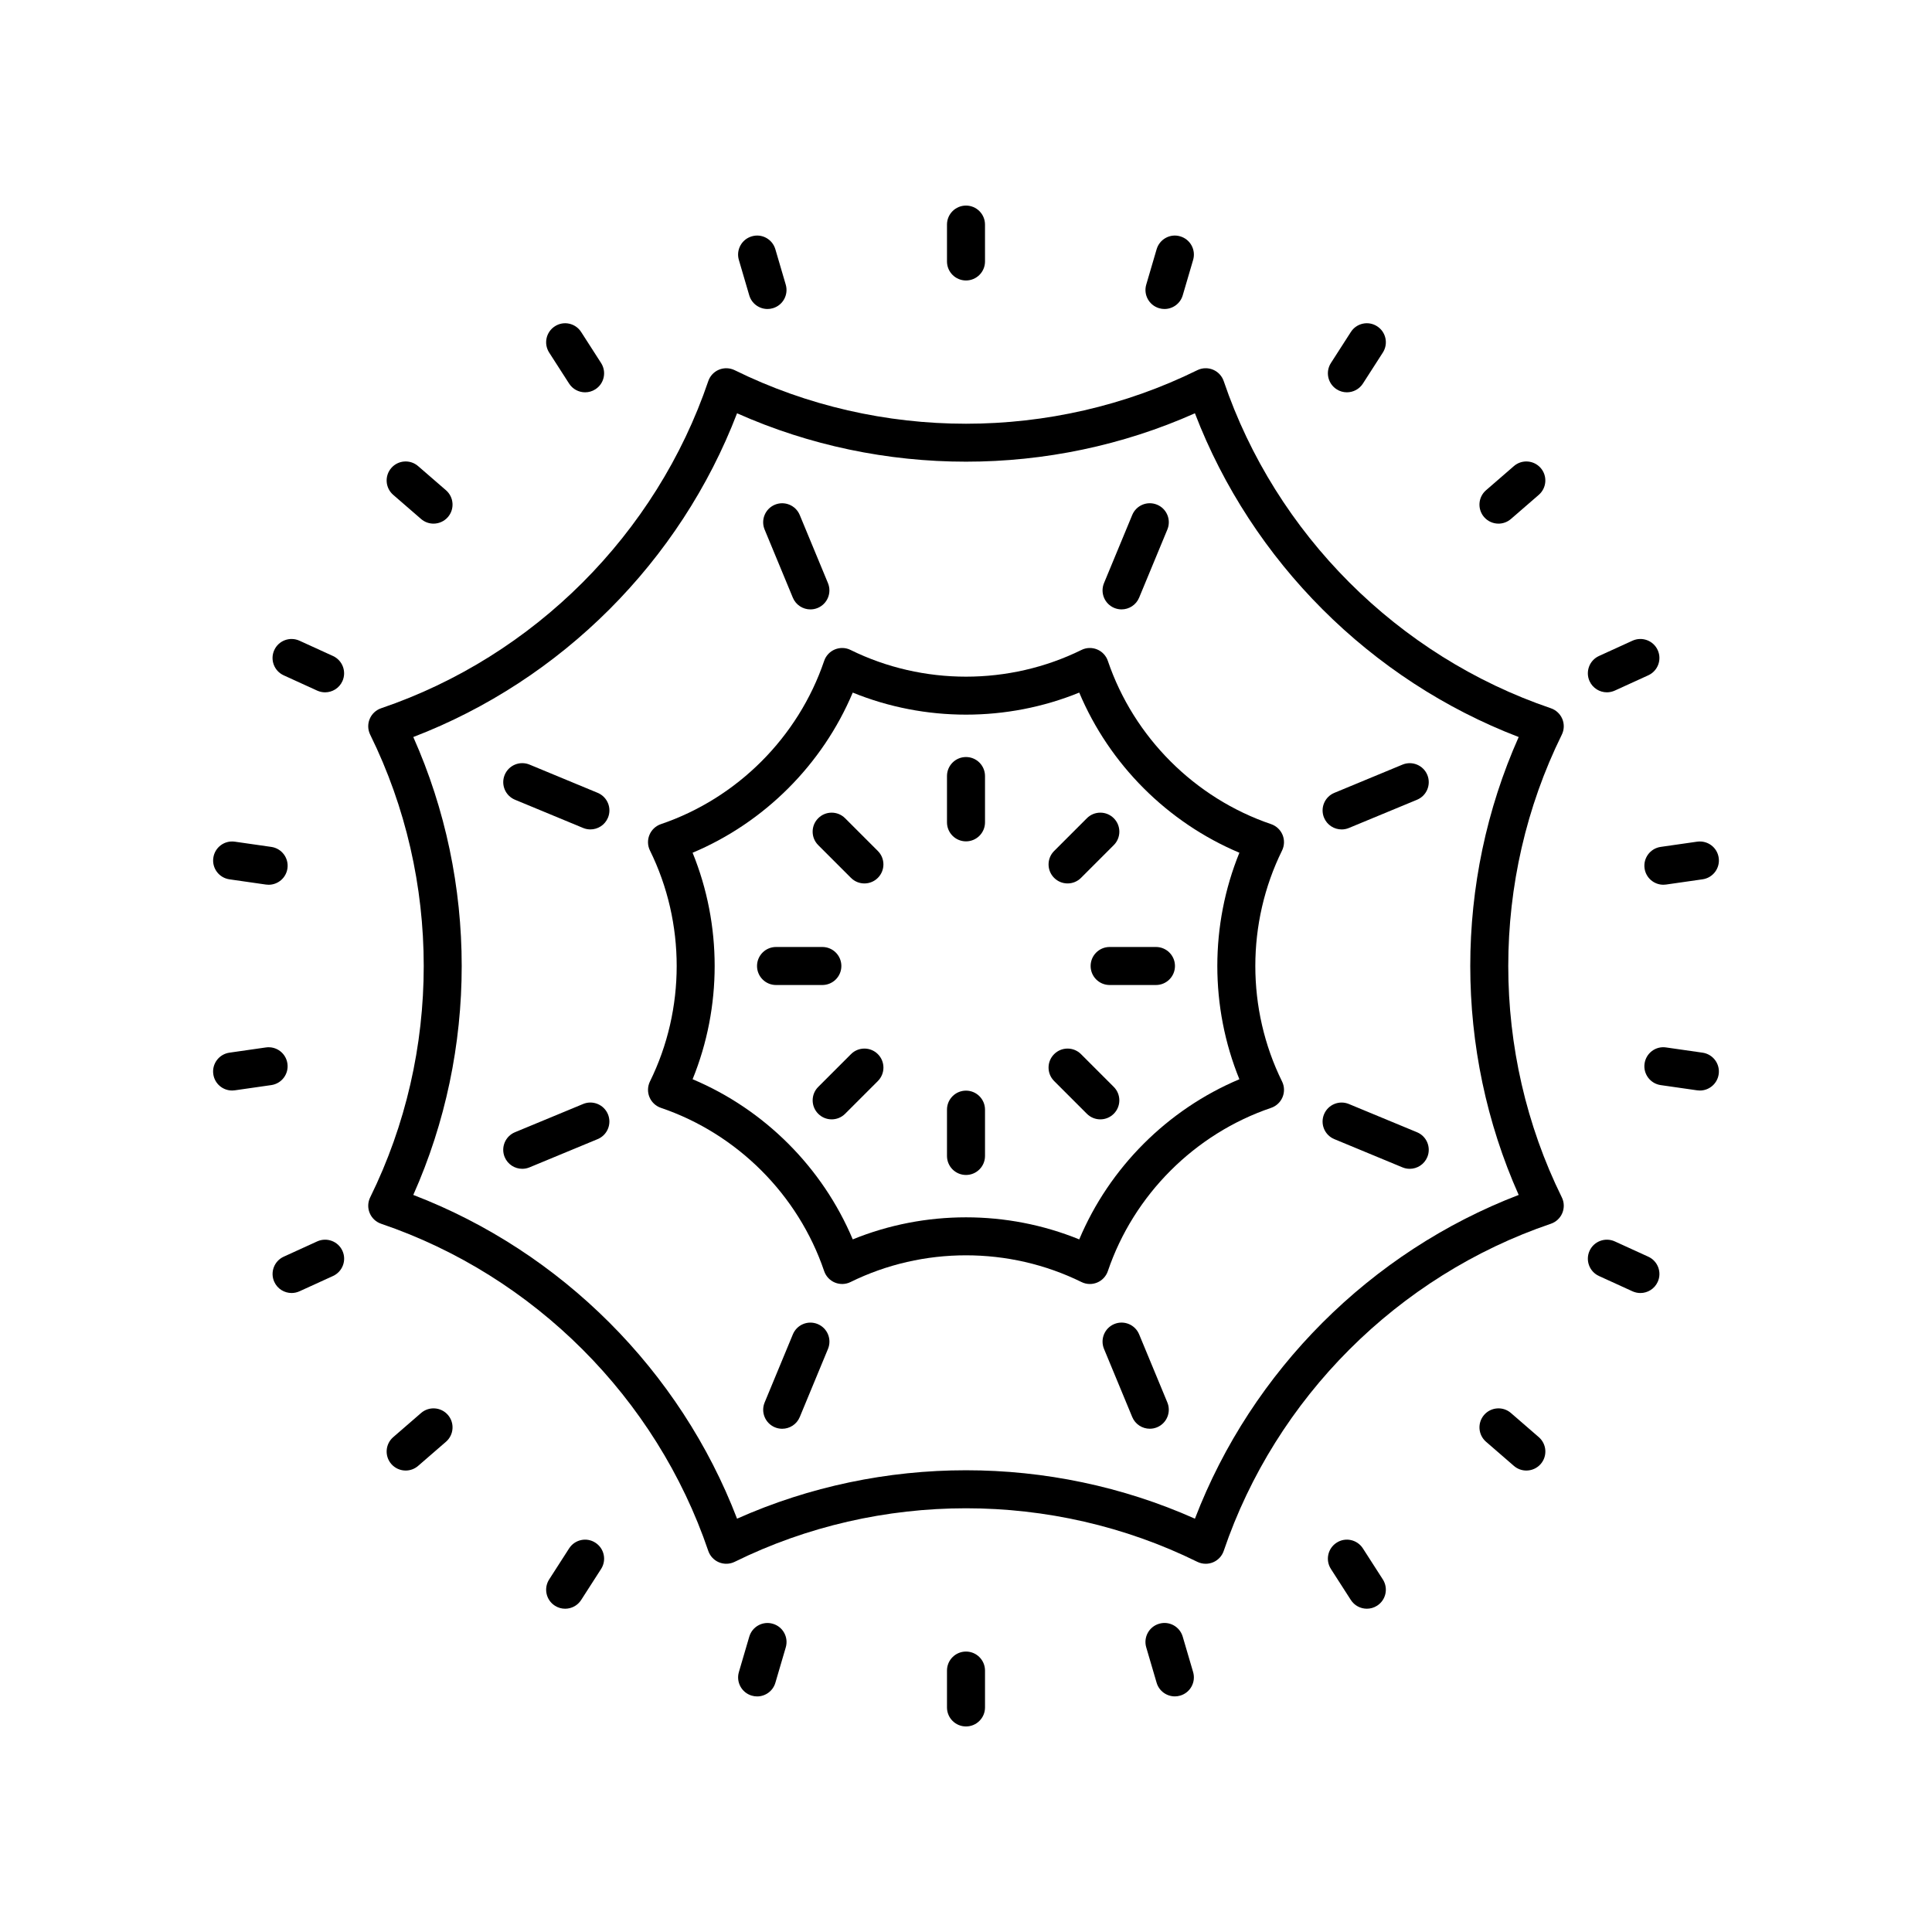
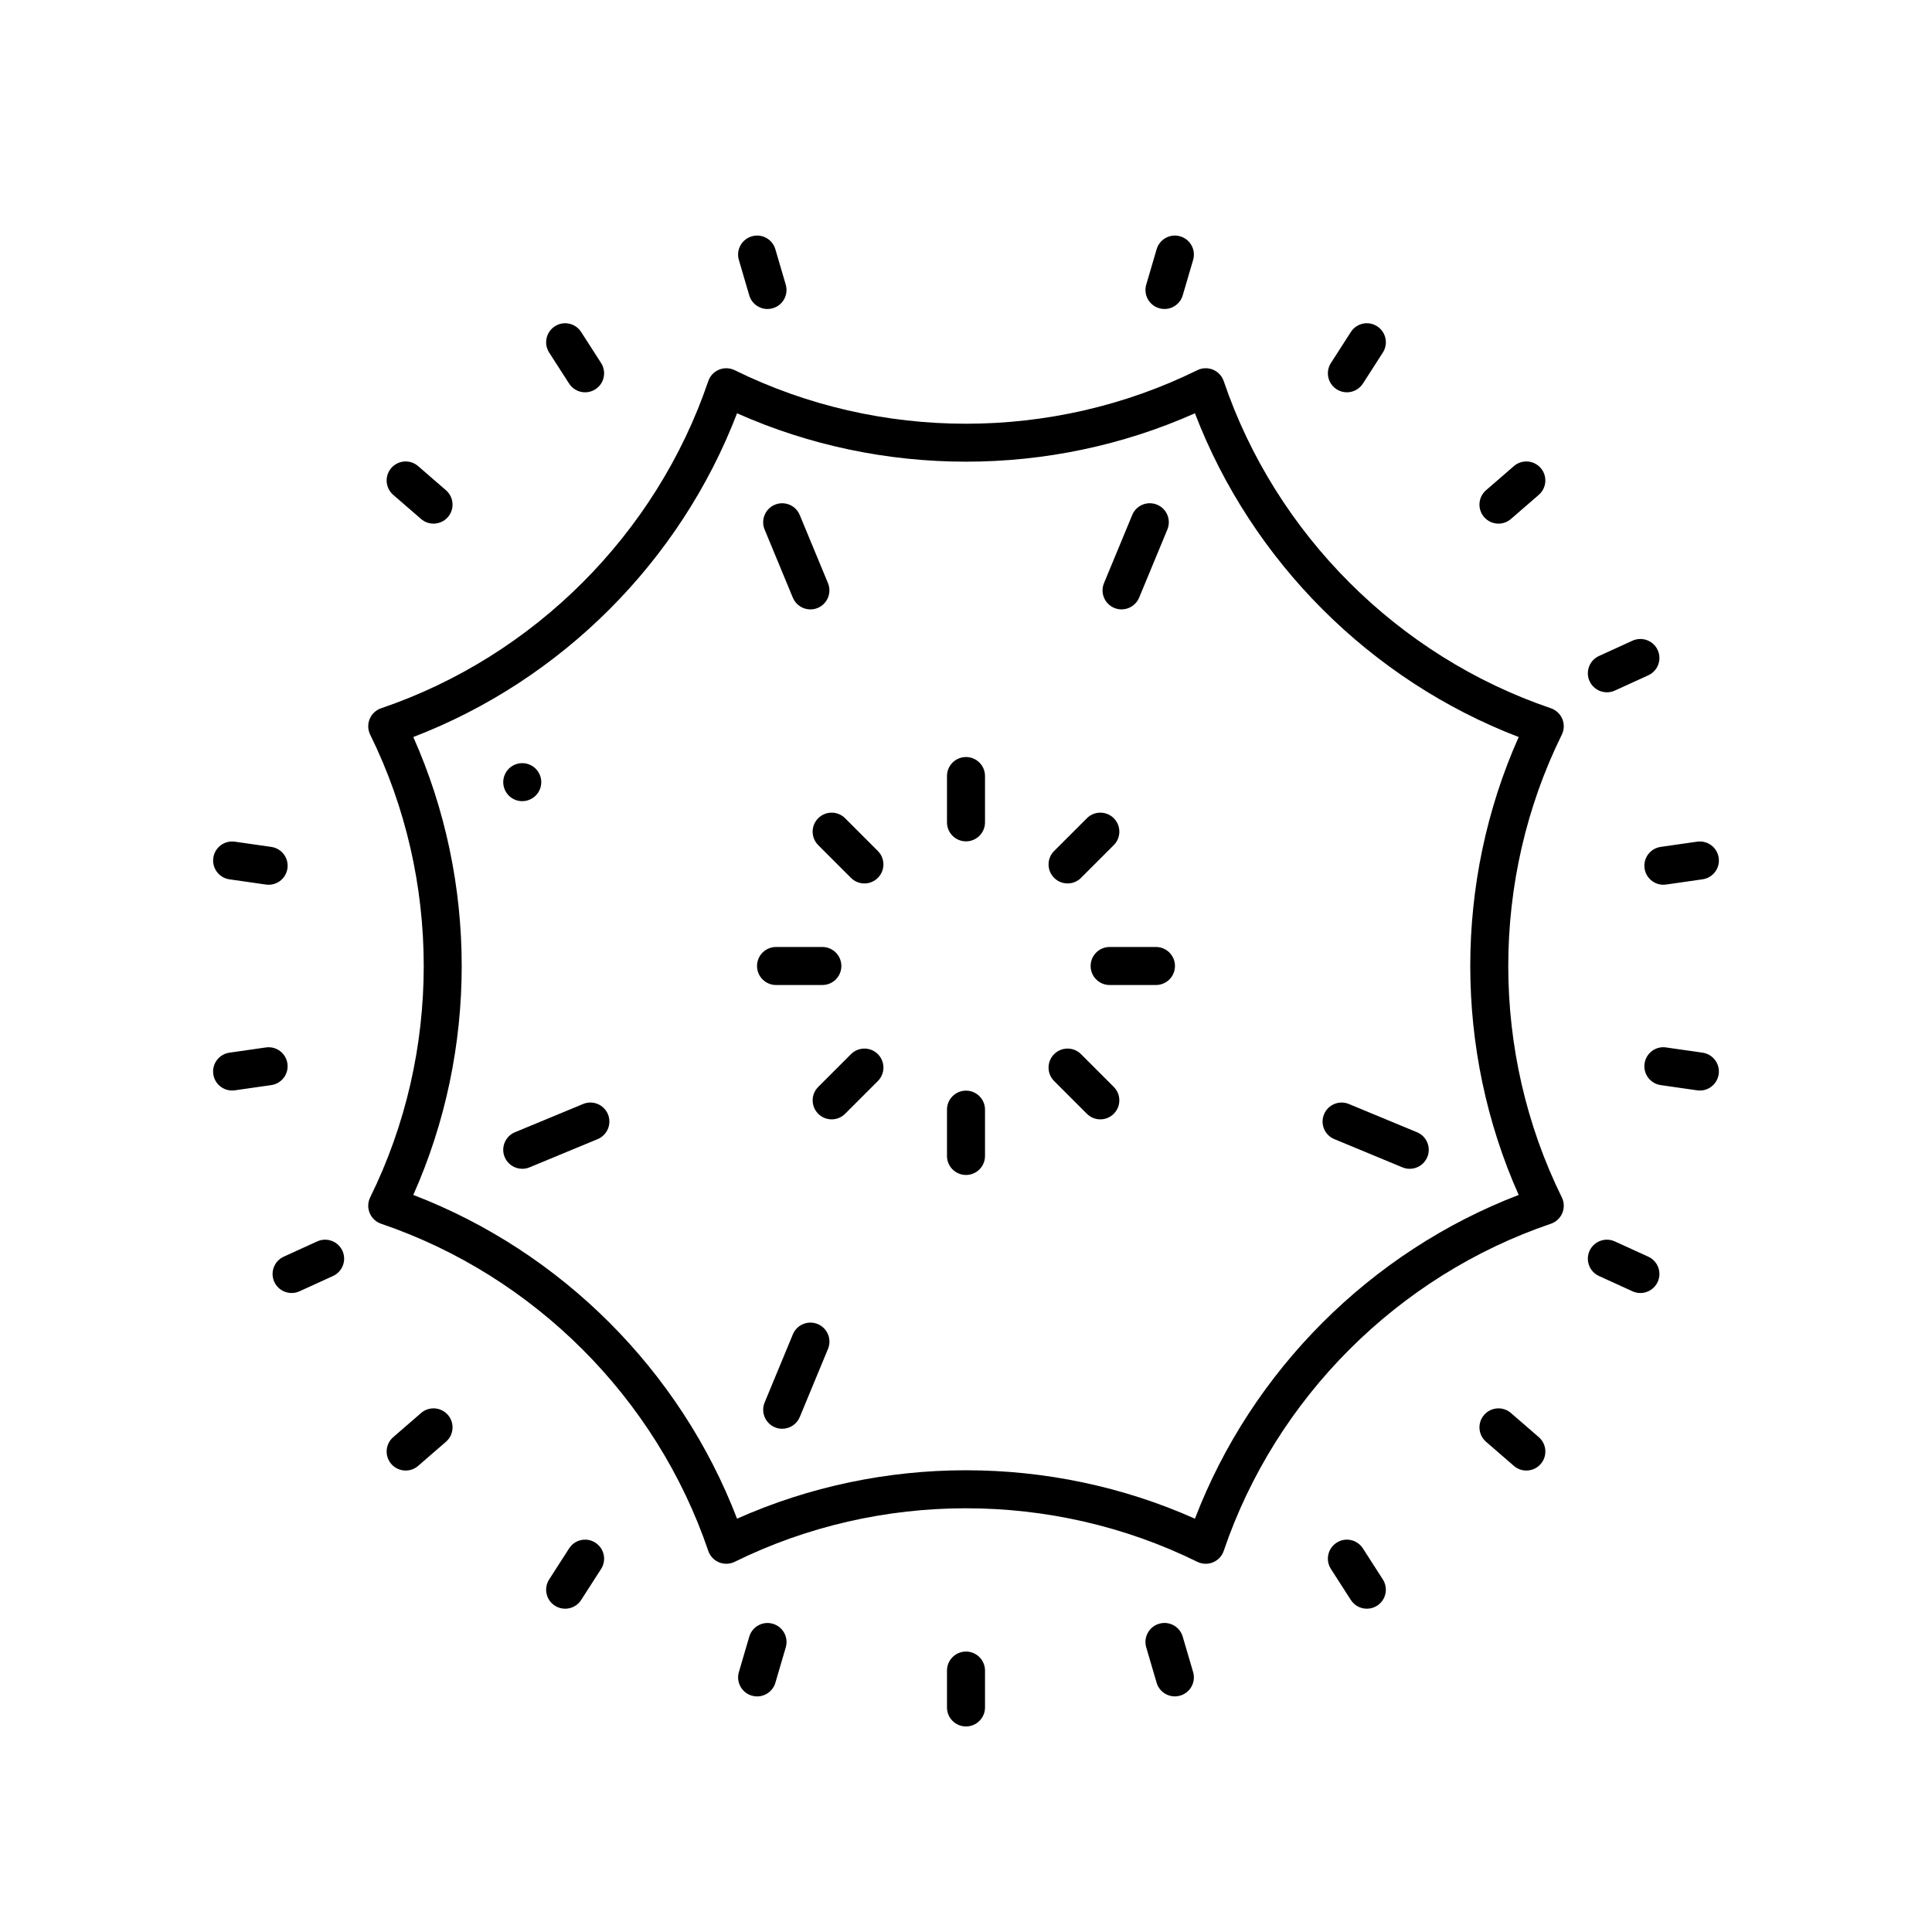
<svg xmlns="http://www.w3.org/2000/svg" fill="#000000" width="800px" height="800px" version="1.1" viewBox="144 144 512 512">
  <g>
-     <path d="m483.89 365.25c-0.555-1.34-1.66-2.375-3.031-2.844-20.223-6.867-36.398-23.039-43.266-43.262-0.465-1.371-1.5-2.481-2.84-3.035-1.344-0.555-2.859-0.512-4.156 0.137-19.16 9.438-42.031 9.438-61.191 0-1.293-0.648-2.809-0.688-4.156-0.137-1.34 0.555-2.375 1.664-2.84 3.035-6.867 20.223-23.043 36.395-43.266 43.262-1.371 0.469-2.477 1.504-3.031 2.844-0.555 1.34-0.508 2.856 0.137 4.156 9.441 19.152 9.441 42.031 0 61.184-0.641 1.305-0.691 2.82-0.137 4.156 0.555 1.34 1.66 2.375 3.031 2.844 20.223 6.867 36.398 23.039 43.266 43.262 0.465 1.371 1.5 2.481 2.84 3.035 1.34 0.551 2.856 0.512 4.156-0.137 19.16-9.438 42.031-9.438 61.191 0 0.699 0.348 1.461 0.523 2.227 0.523 0.656 0 1.309-0.129 1.93-0.383 1.34-0.555 2.375-1.664 2.84-3.035 6.867-20.223 23.043-36.395 43.266-43.262 1.371-0.469 2.477-1.504 3.031-2.844s0.508-2.856-0.137-4.156c-9.441-19.152-9.441-42.031 0-61.184 0.641-1.309 0.691-2.824 0.137-4.16zm-11.438 64.762c-19.051 8.02-34.426 23.395-42.441 42.441-9.57-3.898-19.793-5.848-30.012-5.848-10.223 0-20.441 1.949-30.012 5.844-8.016-19.047-23.391-34.422-42.441-42.441 7.797-19.141 7.797-40.887 0-60.023 19.051-8.02 34.426-23.395 42.441-42.441 19.141 7.793 40.887 7.793 60.023 0 8.016 19.047 23.391 34.422 42.441 42.441-7.797 19.141-7.797 40.887 0 60.027z" />
    <path d="m400 344.62c-2.781 0-5.039 2.254-5.039 5.039v12.27c0 2.785 2.254 5.039 5.039 5.039 2.781 0 5.039-2.254 5.039-5.039v-12.27c-0.004-2.785-2.258-5.039-5.039-5.039z" />
    <path d="m367.96 360.84c-1.969-1.969-5.156-1.969-7.125 0s-1.969 5.156 0 7.125l8.68 8.68c0.984 0.984 2.273 1.477 3.562 1.477s2.578-0.492 3.562-1.477c1.969-1.969 1.969-5.156 0-7.125z" />
    <path d="m366.97 400c0-2.785-2.254-5.039-5.039-5.039h-12.273c-2.781 0-5.039 2.254-5.039 5.039s2.254 5.039 5.039 5.039h12.273c2.781-0.004 5.039-2.254 5.039-5.039z" />
    <path d="m369.52 423.36-8.68 8.68c-1.969 1.969-1.969 5.156 0 7.125 0.984 0.984 2.273 1.477 3.562 1.477 1.289 0 2.578-0.492 3.562-1.477l8.68-8.68c1.969-1.969 1.969-5.156 0-7.125s-5.156-1.969-7.125 0z" />
    <path d="m400 433.03c-2.781 0-5.039 2.254-5.039 5.039v12.27c0 2.785 2.254 5.039 5.039 5.039 2.781 0 5.039-2.254 5.039-5.039v-12.27c-0.004-2.785-2.258-5.039-5.039-5.039z" />
    <path d="m430.48 423.36c-1.969-1.969-5.156-1.969-7.125 0s-1.969 5.156 0 7.125l8.68 8.68c0.984 0.984 2.273 1.477 3.562 1.477 1.289 0 2.578-0.492 3.562-1.477 1.969-1.969 1.969-5.156 0-7.125z" />
    <path d="m450.34 394.96h-12.273c-2.781 0-5.039 2.254-5.039 5.039s2.254 5.039 5.039 5.039h12.273c2.781 0 5.039-2.254 5.039-5.039s-2.258-5.039-5.039-5.039z" />
    <path d="m426.92 378.12c1.289 0 2.578-0.492 3.562-1.477l8.68-8.68c1.969-1.969 1.969-5.156 0-7.125s-5.156-1.969-7.125 0l-8.68 8.68c-1.969 1.969-1.969 5.156 0 7.125 0.984 0.984 2.273 1.477 3.562 1.477z" />
-     <path d="m400 198.48c-2.781 0-5.039 2.254-5.039 5.039v9.77c0 2.785 2.254 5.039 5.039 5.039 2.781 0 5.039-2.254 5.039-5.039l-0.004-9.773c0-2.785-2.254-5.035-5.035-5.035z" />
    <path d="m342.56 222.27c0.645 2.195 2.656 3.617 4.832 3.617 0.469 0 0.949-0.062 1.422-0.207 2.672-0.781 4.199-3.582 3.414-6.254l-2.754-9.379c-0.785-2.668-3.582-4.215-6.254-3.41-2.672 0.781-4.199 3.582-3.414 6.254z" />
    <path d="m291.05 230.47c-2.344 1.5-3.019 4.621-1.516 6.961l5.285 8.223c0.965 1.496 2.586 2.312 4.242 2.312 0.934 0 1.879-0.254 2.719-0.801 2.344-1.5 3.019-4.621 1.516-6.961l-5.285-8.223c-1.504-2.336-4.621-3.031-6.961-1.512z" />
    <path d="m254.8 267.52c-2.102-1.82-5.285-1.59-7.106 0.508-1.82 2.106-1.594 5.285 0.508 7.109l7.387 6.402c0.953 0.828 2.129 1.23 3.297 1.23 1.41 0 2.812-0.59 3.812-1.738 1.82-2.106 1.594-5.285-0.508-7.109z" />
-     <path d="m232.25 317.85-8.891-4.059c-2.539-1.145-5.523-0.043-6.676 2.496-1.156 2.527-0.039 5.519 2.488 6.676l8.891 4.059c0.68 0.305 1.391 0.453 2.09 0.453 1.91 0 3.738-1.094 4.586-2.945 1.156-2.531 0.039-5.523-2.488-6.68z" />
    <path d="m204.8 377.03 9.672 1.387c0.242 0.035 0.484 0.051 0.723 0.051 2.465 0 4.621-1.812 4.981-4.324 0.395-2.75-1.52-5.305-4.269-5.703l-9.672-1.387c-2.773-0.395-5.309 1.516-5.703 4.277-0.398 2.746 1.516 5.301 4.269 5.699z" />
    <path d="m220.17 425.86c-0.395-2.762-2.926-4.668-5.703-4.277l-9.672 1.387c-2.754 0.398-4.668 2.953-4.269 5.703 0.359 2.516 2.516 4.324 4.981 4.324 0.238 0 0.48-0.016 0.723-0.051l9.672-1.387c2.75-0.398 4.664-2.949 4.269-5.699z" />
    <path d="m228.07 472.98-8.891 4.059c-2.527 1.156-3.644 4.148-2.488 6.676 0.848 1.855 2.676 2.945 4.586 2.945 0.699 0 1.41-0.148 2.09-0.453l8.891-4.059c2.527-1.156 3.644-4.148 2.488-6.676-1.156-2.531-4.141-3.629-6.676-2.492z" />
    <path d="m255.59 518.46-7.387 6.402c-2.102 1.824-2.328 5.004-0.508 7.109 0.996 1.145 2.402 1.738 3.812 1.738 1.168 0 2.344-0.402 3.297-1.23l7.387-6.402c2.102-1.824 2.328-5.004 0.508-7.109-1.824-2.094-5.008-2.332-7.109-0.508z" />
    <path d="m301.78 552.83c-2.336-1.52-5.457-0.828-6.961 1.512l-5.285 8.223c-1.504 2.344-0.828 5.461 1.516 6.961 0.84 0.547 1.785 0.801 2.719 0.801 1.656 0 3.281-0.816 4.242-2.312l5.285-8.223c1.504-2.34 0.828-5.457-1.516-6.961z" />
    <path d="m348.82 574.32c-2.66-0.797-5.473 0.742-6.254 3.41l-2.754 9.379c-0.785 2.672 0.742 5.473 3.414 6.254 0.473 0.145 0.953 0.207 1.422 0.207 2.176 0 4.188-1.422 4.832-3.617l2.754-9.379c0.785-2.676-0.742-5.473-3.414-6.254z" />
    <path d="m400 581.68c-2.781 0-5.039 2.254-5.039 5.039v9.77c0 2.785 2.254 5.039 5.039 5.039 2.781 0 5.039-2.254 5.039-5.039v-9.77c-0.004-2.785-2.258-5.039-5.039-5.039z" />
    <path d="m457.43 577.72c-0.785-2.668-3.586-4.207-6.254-3.41-2.672 0.781-4.199 3.582-3.414 6.254l2.754 9.379c0.645 2.195 2.656 3.617 4.832 3.617 0.469 0 0.949-0.062 1.422-0.207 2.672-0.781 4.199-3.582 3.414-6.254z" />
    <path d="m505.18 554.34c-1.508-2.336-4.625-3.031-6.961-1.512-2.344 1.5-3.019 4.621-1.516 6.961l5.285 8.223c0.965 1.496 2.586 2.312 4.242 2.312 0.934 0 1.879-0.254 2.719-0.801 2.344-1.5 3.019-4.621 1.516-6.961z" />
    <path d="m544.41 518.46c-2.102-1.824-5.285-1.59-7.106 0.508-1.82 2.106-1.594 5.285 0.508 7.109l7.387 6.402c0.953 0.828 2.129 1.23 3.297 1.23 1.41 0 2.812-0.59 3.812-1.738 1.82-2.106 1.594-5.285-0.508-7.109z" />
    <path d="m580.82 477.04-8.891-4.059c-2.531-1.141-5.523-0.039-6.676 2.496-1.156 2.527-0.039 5.519 2.488 6.676l8.891 4.059c0.68 0.305 1.391 0.453 2.09 0.453 1.91 0 3.738-1.094 4.586-2.945 1.16-2.531 0.043-5.523-2.488-6.68z" />
    <path d="m595.2 422.97-9.672-1.387c-2.766-0.414-5.312 1.516-5.703 4.277-0.395 2.75 1.52 5.305 4.269 5.703l9.672 1.387c0.242 0.035 0.484 0.051 0.723 0.051 2.465 0 4.621-1.812 4.981-4.324 0.398-2.754-1.516-5.309-4.269-5.707z" />
    <path d="m593.77 367.05-9.672 1.387c-2.754 0.398-4.668 2.953-4.269 5.703 0.359 2.516 2.516 4.324 4.981 4.324 0.238 0 0.48-0.016 0.723-0.051l9.672-1.387c2.754-0.398 4.668-2.953 4.269-5.703-0.395-2.754-2.922-4.648-5.703-4.273z" />
    <path d="m569.84 327.47c0.699 0 1.41-0.148 2.09-0.453l8.891-4.059c2.527-1.156 3.644-4.148 2.488-6.676-1.156-2.535-4.144-3.637-6.676-2.496l-8.891 4.059c-2.527 1.156-3.644 4.148-2.488 6.676 0.848 1.855 2.676 2.949 4.586 2.949z" />
    <path d="m541.11 282.77c1.168 0 2.344-0.402 3.297-1.23l7.387-6.402c2.102-1.824 2.328-5.004 0.508-7.109-1.824-2.098-5.008-2.328-7.106-0.508l-7.387 6.402c-2.102 1.824-2.328 5.004-0.508 7.109 0.996 1.148 2.398 1.738 3.809 1.738z" />
    <path d="m501.99 231.98-5.285 8.223c-1.504 2.344-0.828 5.461 1.516 6.961 0.84 0.547 1.785 0.801 2.719 0.801 1.656 0 3.281-0.816 4.242-2.312l5.285-8.223c1.504-2.344 0.828-5.461-1.516-6.961-2.34-1.52-5.461-0.824-6.961 1.512z" />
    <path d="m451.18 225.68c0.473 0.145 0.953 0.207 1.422 0.207 2.176 0 4.188-1.422 4.832-3.617l2.754-9.379c0.785-2.672-0.742-5.473-3.414-6.254-2.66-0.809-5.469 0.742-6.254 3.41l-2.754 9.379c-0.785 2.672 0.746 5.469 3.414 6.254z" />
    <path d="m354.11 302.39c0.805 1.938 2.68 3.109 4.656 3.109 0.641 0 1.297-0.121 1.926-0.383 2.57-1.062 3.789-4.012 2.727-6.582l-7.481-18.055c-1.066-2.566-4.012-3.793-6.582-2.727-2.57 1.062-3.789 4.012-2.727 6.582z" />
-     <path d="m302.39 354.11-18.059-7.484c-2.574-1.062-5.516 0.156-6.582 2.727-1.066 2.566 0.156 5.516 2.727 6.582l18.059 7.484c0.629 0.262 1.285 0.383 1.926 0.383 1.977 0 3.852-1.172 4.656-3.109 1.066-2.566-0.156-5.512-2.727-6.582z" />
+     <path d="m302.39 354.11-18.059-7.484c-2.574-1.062-5.516 0.156-6.582 2.727-1.066 2.566 0.156 5.516 2.727 6.582c0.629 0.262 1.285 0.383 1.926 0.383 1.977 0 3.852-1.172 4.656-3.109 1.066-2.566-0.156-5.512-2.727-6.582z" />
    <path d="m298.53 436.57-18.059 7.484c-2.57 1.066-3.789 4.016-2.727 6.582 0.805 1.938 2.68 3.109 4.656 3.109 0.641 0 1.297-0.121 1.926-0.383l18.059-7.484c2.57-1.066 3.789-4.016 2.727-6.582-1.066-2.57-4.016-3.793-6.582-2.727z" />
    <path d="m360.7 494.89c-2.582-1.066-5.516 0.156-6.582 2.727l-7.481 18.055c-1.066 2.574 0.156 5.519 2.727 6.582 0.633 0.262 1.285 0.383 1.926 0.383 1.977 0 3.852-1.172 4.656-3.109l7.481-18.055c1.062-2.574-0.156-5.519-2.727-6.582z" />
-     <path d="m445.88 497.61c-1.066-2.566-4.012-3.793-6.582-2.727-2.57 1.062-3.789 4.012-2.727 6.582l7.481 18.055c0.805 1.938 2.68 3.109 4.656 3.109 0.641 0 1.297-0.121 1.926-0.383 2.57-1.062 3.789-4.012 2.727-6.582z" />
    <path d="m497.61 445.88 18.059 7.484c0.629 0.262 1.285 0.383 1.926 0.383 1.977 0 3.852-1.172 4.656-3.109 1.066-2.566-0.156-5.516-2.727-6.582l-18.059-7.484c-2.57-1.066-5.519 0.156-6.582 2.727-1.066 2.566 0.156 5.516 2.727 6.582z" />
-     <path d="m499.54 363.81c0.641 0 1.297-0.121 1.926-0.383l18.059-7.484c2.57-1.066 3.789-4.016 2.727-6.582-1.066-2.566-4.012-3.789-6.582-2.727l-18.059 7.484c-2.57 1.066-3.789 4.016-2.727 6.582 0.805 1.938 2.68 3.109 4.656 3.109z" />
    <path d="m439.3 305.11c0.633 0.262 1.285 0.383 1.926 0.383 1.977 0 3.852-1.172 4.656-3.109l7.481-18.055c1.066-2.574-0.156-5.519-2.727-6.582-2.582-1.066-5.519 0.156-6.582 2.727l-7.481 18.055c-1.066 2.574 0.156 5.519 2.727 6.582z" />
    <path d="m558.03 334.54c-0.555-1.34-1.66-2.375-3.031-2.844-40.52-13.766-72.934-46.176-86.699-86.691-0.469-1.379-1.504-2.481-2.84-3.035-1.344-0.555-2.856-0.508-4.156 0.133-38.391 18.922-84.223 18.922-122.61 0-1.301-0.633-2.809-0.688-4.156-0.133-1.34 0.555-2.375 1.656-2.84 3.035-13.766 40.516-46.176 72.926-86.699 86.691-1.371 0.469-2.481 1.504-3.031 2.844-0.555 1.34-0.508 2.856 0.137 4.156 18.918 38.387 18.918 84.223 0 122.61-0.641 1.305-0.691 2.82-0.137 4.156 0.555 1.34 1.66 2.375 3.031 2.844 40.52 13.766 72.934 46.176 86.699 86.691 0.469 1.379 1.504 2.481 2.84 3.035 1.344 0.551 2.852 0.508 4.156-0.133 38.391-18.922 84.223-18.922 122.61 0 0.699 0.344 1.461 0.516 2.227 0.516 0.656 0 1.309-0.129 1.93-0.383 1.34-0.555 2.375-1.656 2.84-3.035 13.766-40.516 46.176-72.926 86.699-86.691 1.371-0.469 2.481-1.504 3.031-2.844 0.555-1.34 0.508-2.856-0.137-4.156-18.918-38.387-18.918-84.223 0-122.61 0.645-1.305 0.691-2.82 0.137-4.156zm-11.559 126.13c-39.238 15.047-70.758 46.562-85.801 85.797-19.191-8.551-39.934-12.832-60.672-12.832s-41.48 4.281-60.672 12.832c-15.043-39.23-46.562-70.75-85.801-85.797 17.109-38.387 17.109-82.961 0-121.35 39.238-15.047 70.758-46.562 85.801-85.797 38.383 17.102 82.961 17.102 121.34 0 15.043 39.23 46.562 70.75 85.801 85.797-17.109 38.387-17.109 82.961 0 121.35z" />
  </g>
</svg>